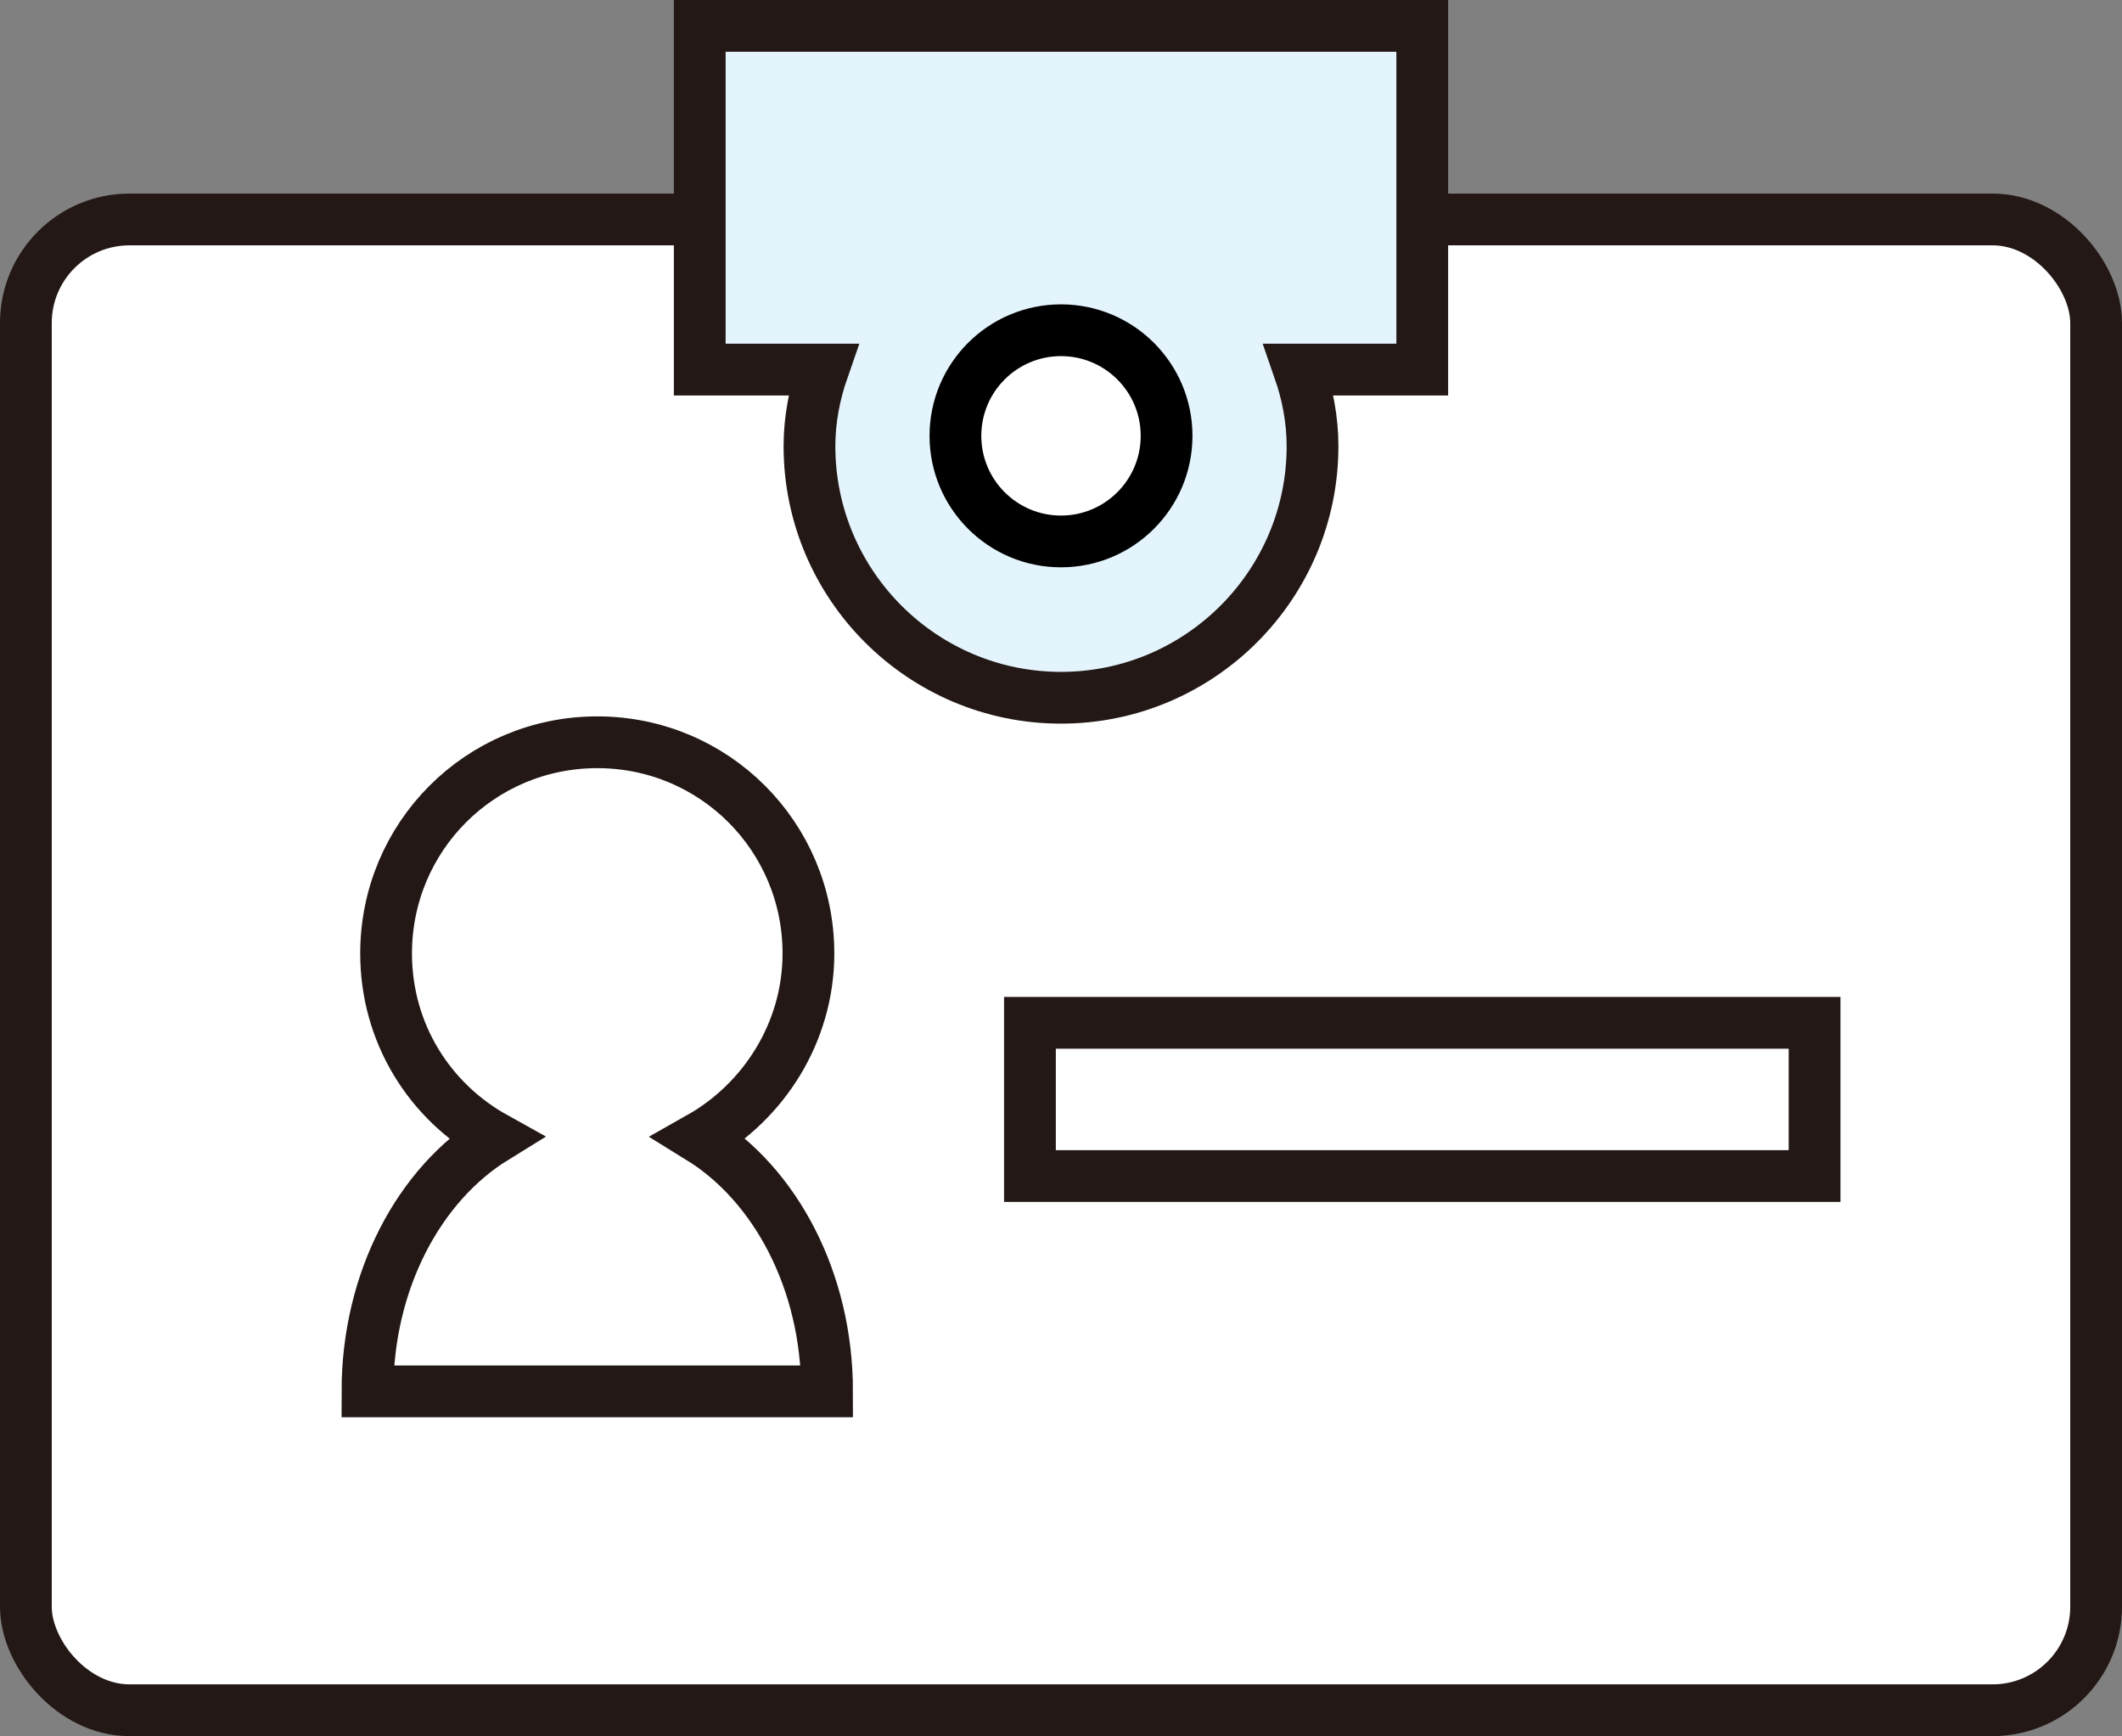
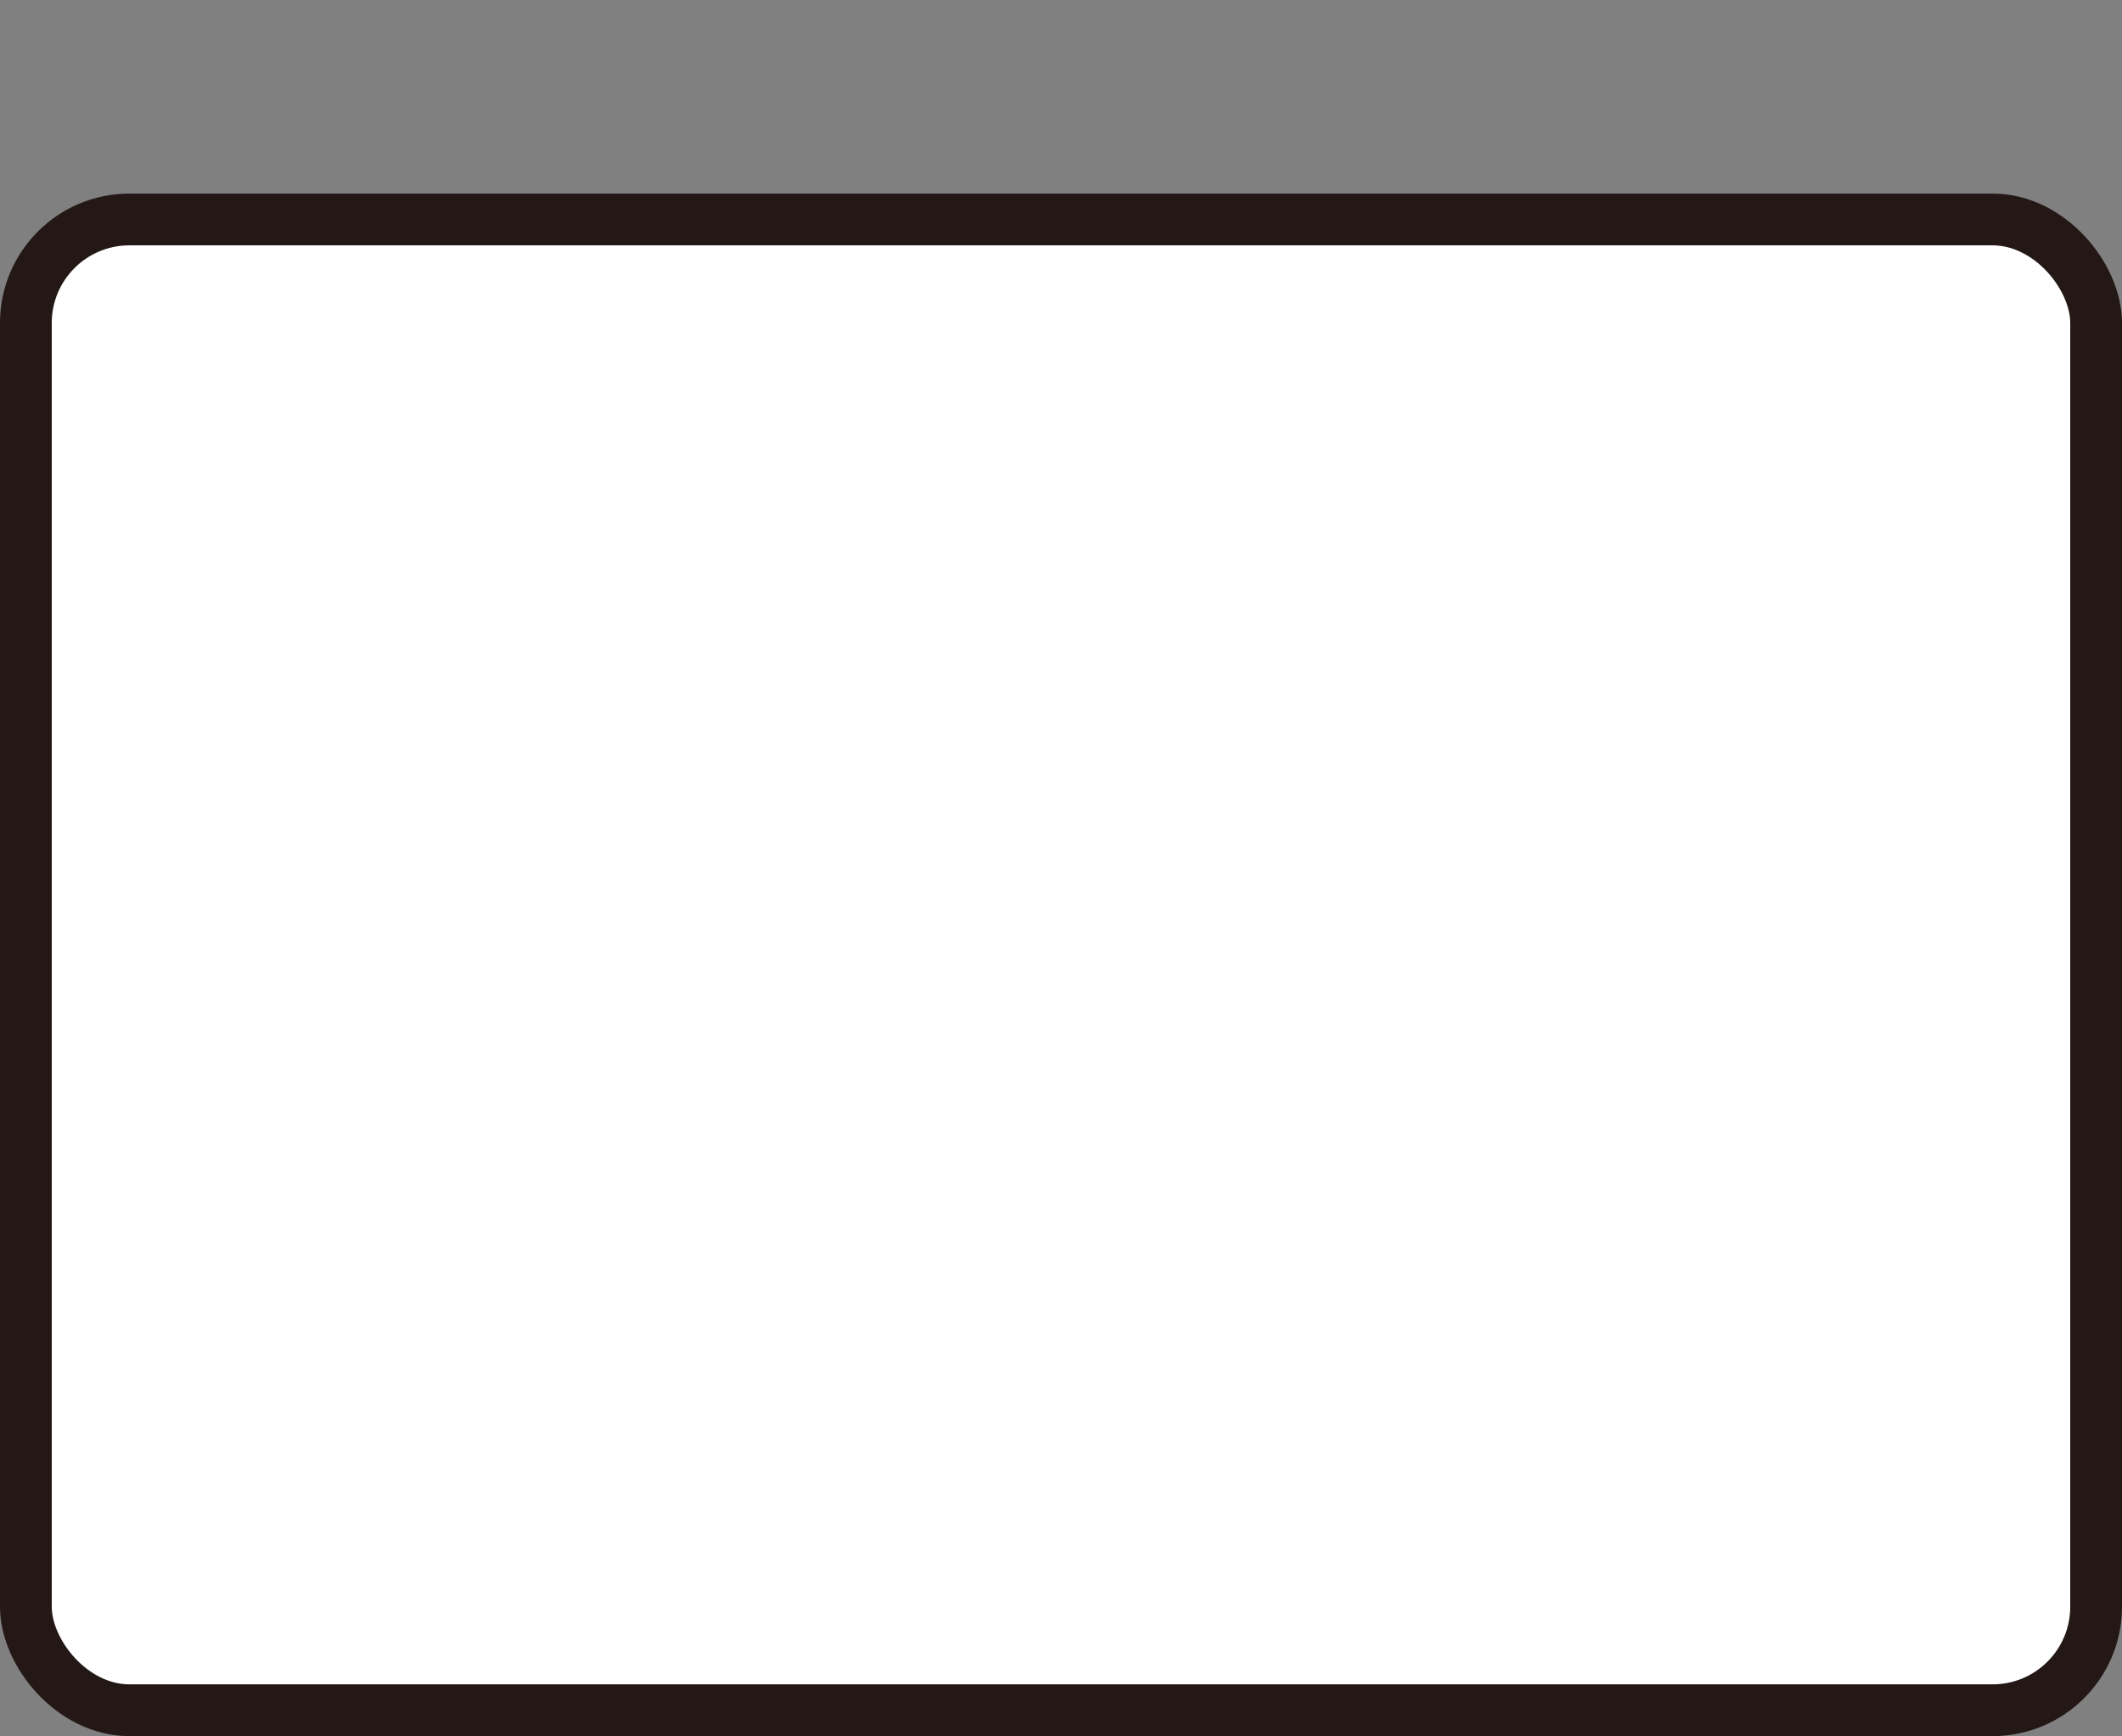
<svg xmlns="http://www.w3.org/2000/svg" id="_イヤー_2" viewBox="0 0 20.5 16.77">
  <rect x="0" y="0" width="20.5" height="16.77" fill="#808080" stroke="none" />
  <defs>
    <style>.cls-1{stroke:#000;}.cls-1,.cls-2,.cls-3,.cls-4{stroke-miterlimit:10;stroke-width:.5px;}.cls-1,.cls-3{fill:#fff;}.cls-2{fill:none;}.cls-2,.cls-3,.cls-4{stroke:#231815;}.cls-4{fill:#e4f4fd;}</style>
  </defs>
  <g id="_イヤー_1-2">
    <g>
      <rect class="cls-3" x=".25" y="2.12" width="20" height="14.4" rx="1" ry="1" />
-       <path class="cls-2" d="M3.55,13.44H7.99c0-1.07-.5-2-1.23-2.45,.62-.35,1.05-1.02,1.05-1.78,0-1.13-.91-2.04-2.04-2.04s-2.04,.91-2.04,2.04c0,.77,.42,1.43,1.05,1.78-.73,.45-1.23,1.38-1.23,2.45Z" />
-       <path class="cls-4" d="M13.74,.25H6.76V3.57h1.19c-.08,.23-.13,.48-.13,.74,0,1.34,1.09,2.43,2.43,2.43s2.43-1.09,2.43-2.43c0-.26-.05-.51-.13-.74h1.19V.25Z" />
-       <circle class="cls-1" cx="10.25" cy="4.21" r="1.02" />
-       <rect class="cls-2" x="9.95" y="9.88" width="7.58" height="1.48" />
    </g>
  </g>
</svg>